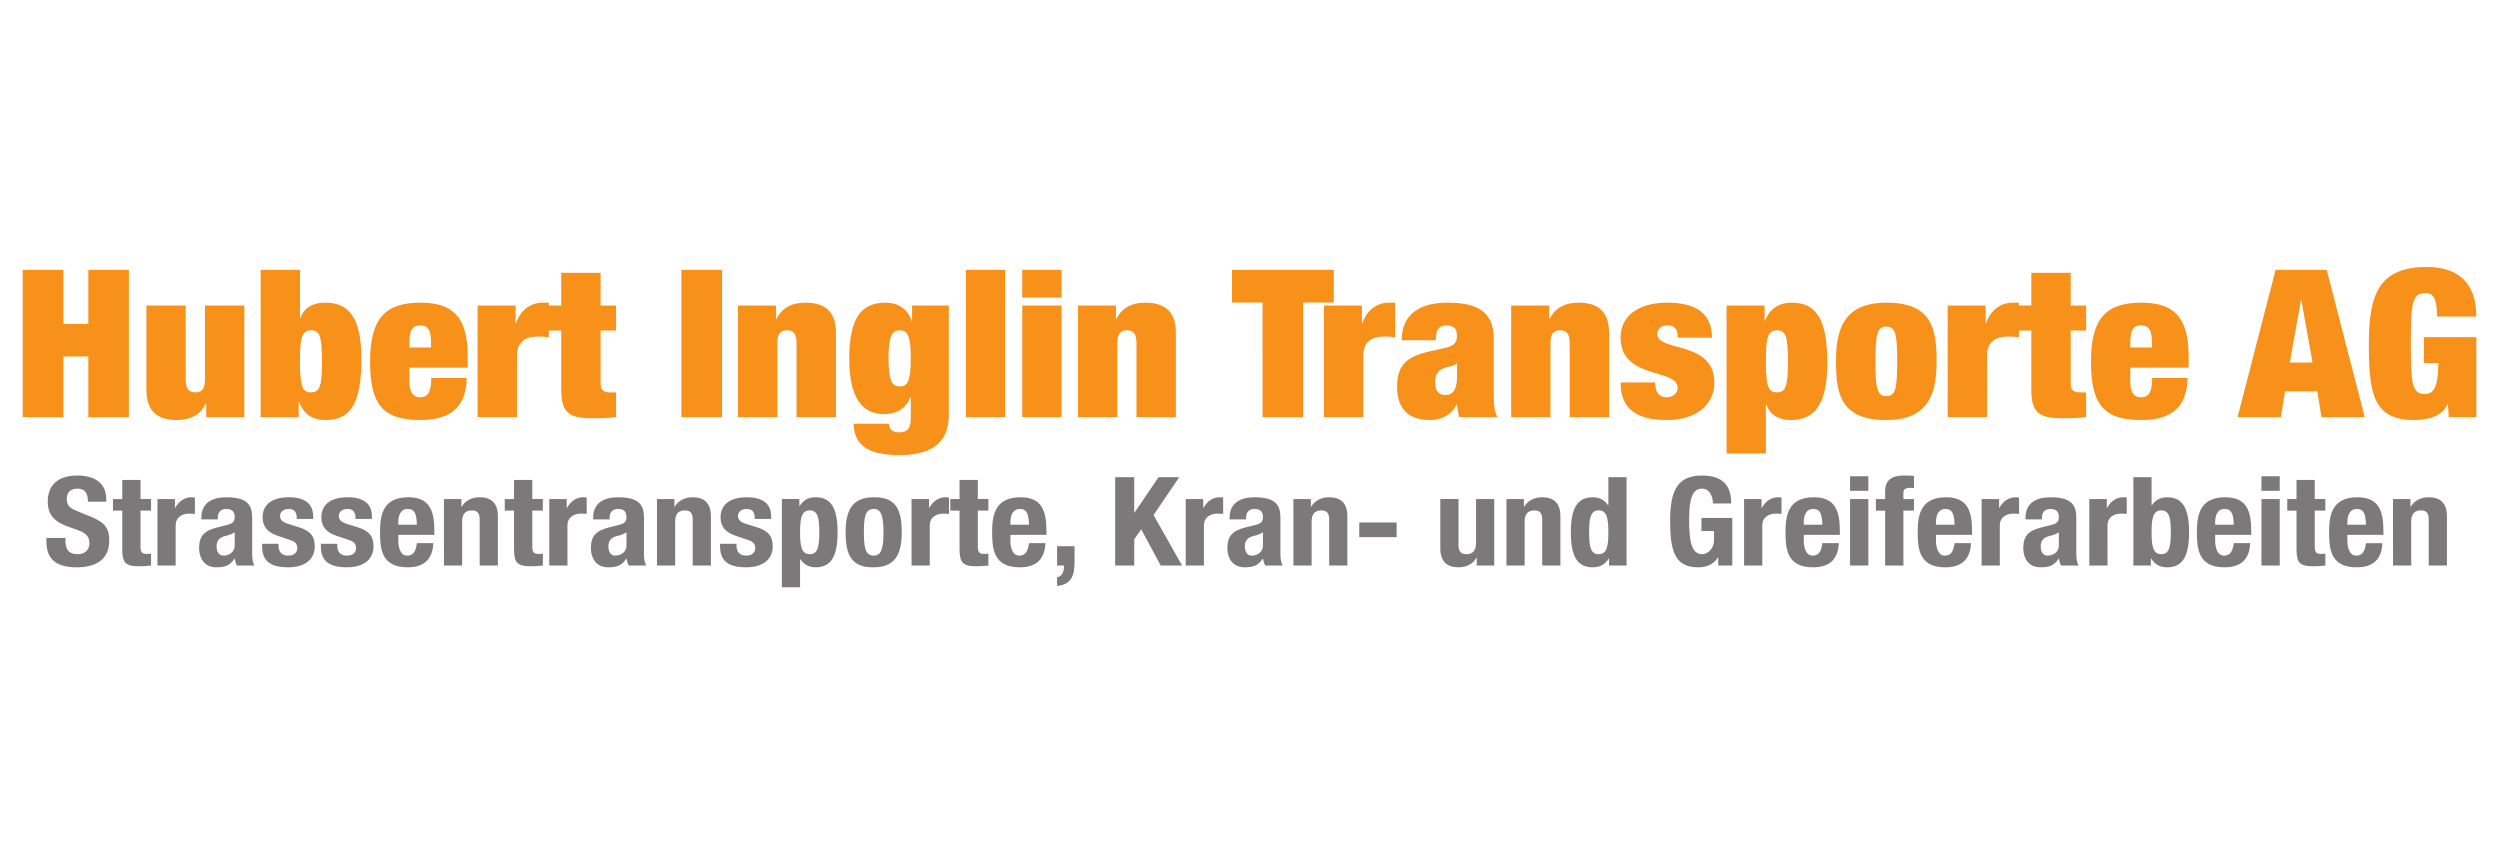
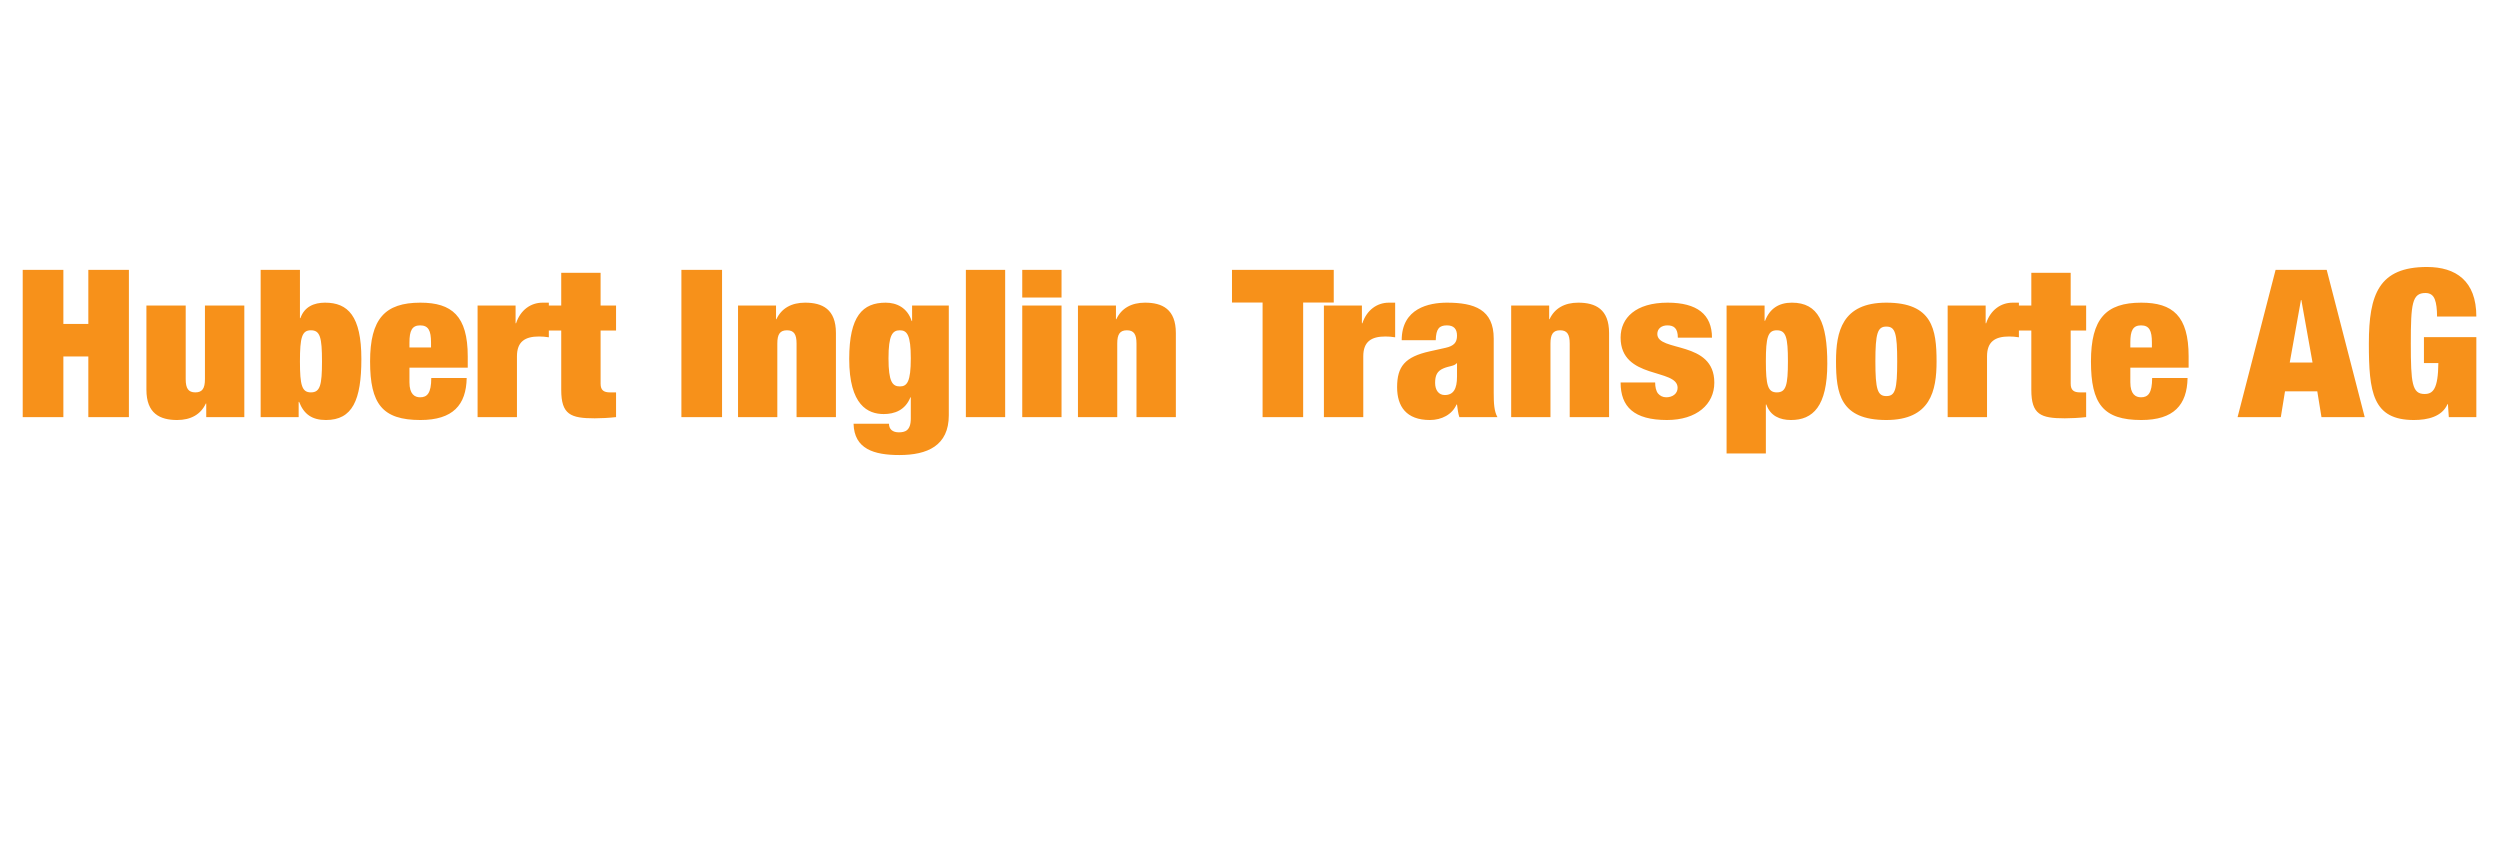
<svg xmlns="http://www.w3.org/2000/svg" xmlns:ns1="http://www.inkscape.org/namespaces/inkscape" xmlns:ns2="http://sodipodi.sourceforge.net/DTD/sodipodi-0.dtd" width="220" height="75" viewBox="0 0 58.208 19.844" version="1.1" id="svg1" ns1:export-filename="inglin_transporte_688x234_300dpi.png" ns1:export-xdpi="300" ns1:export-ydpi="300" ns1:version="1.4.1 (1:1.4.1+202503302257+93de688d07)" ns2:docname="inglin_transporte_220x75.svg">
  <ns2:namedview id="namedview1" pagecolor="#ffffff" bordercolor="#000000" borderopacity="0.25" ns1:showpageshadow="2" ns1:pageopacity="0.0" ns1:pagecheckerboard="0" ns1:deskcolor="#d1d1d1" ns1:document-units="mm" ns1:export-bgcolor="#ffffffff" ns1:zoom="1.3968575" ns1:cx="155.3487" ns1:cy="76.600512" ns1:window-width="1920" ns1:window-height="1012" ns1:window-x="0" ns1:window-y="0" ns1:window-maximized="1" ns1:current-layer="svg1" />
  <defs id="defs1" />
-   <rect style="display:inline;fill:#ffffff;stroke-width:0.053;stroke-linecap:square;paint-order:stroke fill markers" id="rect1" width="58.208" height="19.844" x="3.5527137e-15" y="0" />
  <g ns1:label="Layer 1" ns1:groupmode="layer" id="layer1">
    <g id="g4" ns1:groupmode="layer" ns1:label="1" style="display:inline" transform="matrix(0.12,0,0,0.12,-4.492,1.204)">
      <g id="g2">
        <path id="path2" d="M 1.396,6.658125e-4 H 7.314 V -9.353 H 10.947 V 6.658125e-4 h 5.906 V -22.707 h -5.906 v 8.335 H 7.314 v -8.335 H 1.396 Z M 19.402,-4.223 c 0,3.677 1.969,4.671 4.477,4.671 1.98,0 3.434,-0.857 4.172,-2.546 h 0.059 V 6.658125e-4 h 5.543 V -17.204 H 27.921 v 11.354 c 0,1.429 -0.387,2.037 -1.395,2.037 -1.02,0 -1.406,-0.609 -1.406,-2.037 V -17.204 h -5.719 z M 36.031,6.658125e-4 h 5.531 V -2.347 h 0.07 c 0.691,1.901 1.875,2.795 3.902,2.795 3.855,0 5.156,-3.056 5.156,-9.416 0,-6.646 -1.969,-8.683 -5.285,-8.683 -1.617,0 -3.012,0.634 -3.586,2.385 h -0.07 v -7.441 h -5.719 z M 41.749,-8.583 c 0,-3.727 0.293,-4.807 1.594,-4.807 1.336,0 1.617,1.081 1.617,4.807 0,3.689 -0.281,4.77 -1.617,4.77 -1.301,0 -1.594,-1.081 -1.594,-4.77 z m 24.425,0.956 v -1.751 c 0,-6.236 -2.32,-8.273 -6.891,-8.273 -5.156,0 -7.324,2.484 -7.324,9.068 0,6.546 1.781,9.031 7.324,9.031 4.734,0 6.668,-2.323 6.738,-6.484 h -5.156 c 0,2.348 -0.598,2.981 -1.617,2.981 -0.797,0 -1.559,-0.472 -1.559,-2.323 v -2.248 z m -5.344,-3.118 h -3.141 v -0.77 c 0,-1.814 0.375,-2.633 1.559,-2.633 1.207,0 1.582,0.82 1.582,2.633 z M 67.607,6.658125e-4 h 5.73 V -9.378 c 0,-2.261 1.172,-3.056 3.211,-3.056 0.469,0 0.914,0.037 1.43,0.124 v -5.341 h -0.926 c -1.688,0 -3.211,1.118 -3.844,3.18 h -0.07 v -2.733 h -5.531 z M 77.872,-13.353 h 1.91 v 9.155 c 0,3.814 1.371,4.385 4.875,4.385 0.949,0 2.062,-0.062 3.105,-0.186 V -3.813 h -0.891 c -0.914,0 -1.359,-0.348 -1.359,-1.342 V -13.353 h 2.25 v -3.851 h -2.25 v -5.056 h -5.73 v 5.056 H 77.872 Z M 97.273,6.658125e-4 h 5.918 V -22.707 h -5.918 z m 8.244,0 h 5.719 V -11.353 c 0,-1.429 0.387,-2.037 1.406,-2.037 1.008,0 1.395,0.609 1.395,2.037 V 6.658125e-4 h 5.73 V -12.968 c 0,-3.689 -1.98,-4.683 -4.488,-4.683 -1.969,0 -3.434,0.857 -4.172,2.546 h -0.059 v -2.099 h -5.531 z M 127.419,-9.067 c 0,-3.59 0.574,-4.323 1.652,-4.323 1.055,0 1.594,0.733 1.594,4.323 0,3.627 -0.539,4.335 -1.594,4.335 -1.078,0 -1.652,-0.708 -1.652,-4.335 z m 3.434,-5.751 h -0.059 c -0.633,-2.062 -2.191,-2.832 -3.785,-2.832 -3.34,0 -5.309,2.037 -5.309,8.683 0,7.155 2.73,8.497 5.027,8.497 1.582,0 3.141,-0.609 3.879,-2.584 h 0.059 v 3.279 c 0,1.913 -0.891,2.124 -1.746,2.124 -0.891,0 -1.43,-0.472 -1.43,-1.329 h -5.156 c 0.094,3.913 2.988,4.832 6.68,4.832 4.043,0 7.184,-1.429 7.184,-6.136 V -17.204 h -5.344 z m 7.828,14.819 h 5.719 V -22.707 h -5.719 z m 8.206,0 h 5.719 V -17.204 h -5.719 z m 0,-18.446 h 5.719 v -4.261 h -5.719 z m 8.109,18.446 h 5.719 V -11.353 c 0,-1.429 0.387,-2.037 1.406,-2.037 1.008,0 1.395,0.609 1.395,2.037 V 6.658125e-4 h 5.73 V -12.968 c 0,-3.689 -1.98,-4.683 -4.488,-4.683 -1.969,0 -3.434,0.857 -4.172,2.546 h -0.059 v -2.099 h -5.531 z m 26.874,0 h 5.906 V -17.676 h 4.453 v -5.031 h -14.812 v 5.031 h 4.453 z m 8.927,0 h 5.73 V -9.378 c 0,-2.261 1.172,-3.056 3.211,-3.056 0.469,0 0.914,0.037 1.43,0.124 v -5.341 h -0.926 c -1.688,0 -3.211,1.118 -3.844,3.18 h -0.07 v -2.733 h -5.531 z m 25.257,0 C 215.573,-0.894 215.515,-2.136 215.515,-3.726 v -8.385 c 0,-4.484 -2.801,-5.54 -6.809,-5.54 -2.613,0 -6.586,0.857 -6.586,5.789 h 4.957 c 0.035,-1.814 0.551,-2.286 1.629,-2.286 0.984,0 1.465,0.534 1.465,1.59 0,1.043 -0.445,1.59 -1.688,1.876 l -2.262,0.534 c -3.656,0.857 -4.77,2.36 -4.77,5.54 0,2.956 1.336,5.056 4.77,5.056 1.723,0 3.246,-0.857 3.879,-2.385 h 0.07 c 0.094,0.696 0.152,1.329 0.34,1.938 z M 208.39,-3.403 c -0.867,0 -1.406,-0.733 -1.406,-1.876 0,-1.143 0.293,-1.814 1.184,-2.224 0.82,-0.385 1.617,-0.348 1.934,-0.795 h 0.07 v 2.062 c 0,1.876 -0.516,2.832 -1.781,2.832 z m 9.665,3.404 h 5.719 V -11.353 c 0,-1.429 0.387,-2.037 1.406,-2.037 1.008,0 1.395,0.609 1.395,2.037 V 6.658125e-4 h 5.73 V -12.968 c 0,-3.689 -1.98,-4.683 -4.488,-4.683 -1.969,0 -3.434,0.857 -4.172,2.546 h -0.059 v -2.099 h -5.531 z M 233.984,-5.341 c 0,3.751 1.945,5.789 6.75,5.789 4.324,0 6.891,-2.422 6.891,-5.764 0,-6.571 -8.297,-4.671 -8.297,-7.503 0,-0.82 0.609,-1.329 1.465,-1.329 0.949,0 1.523,0.447 1.523,1.901 h 4.969 c 0,-3.59 -2.168,-5.404 -6.457,-5.404 -4.652,0 -6.844,2.36 -6.844,5.379 0,6.521 8.297,4.708 8.297,7.751 0,0.932 -0.762,1.466 -1.652,1.466 -0.504,0 -0.914,-0.224 -1.207,-0.596 -0.281,-0.385 -0.41,-1.019 -0.41,-1.689 z m 15.425,10.944 h 5.719 v -7.54 h 0.07 c 0.574,1.751 1.969,2.385 3.586,2.385 3.188,0 5.285,-2.099 5.285,-8.683 0,-6.36 -1.301,-9.416 -5.156,-9.416 -1.875,0 -3.211,0.894 -3.902,2.795 h -0.07 v -2.348 h -5.531 z m 5.719,-14.223 c 0,-3.689 0.293,-4.77 1.594,-4.77 1.336,0 1.617,1.081 1.617,4.77 0,3.727 -0.281,4.807 -1.617,4.807 -1.301,0 -1.594,-1.081 -1.594,-4.807 z m 24.847,0.037 c 0,-4.969 -0.609,-9.068 -7.312,-9.068 -6.457,0 -7.324,4.522 -7.324,9.031 0,4.969 0.609,9.068 7.324,9.068 6.445,0 7.312,-4.522 7.312,-9.031 z m -8.906,0 c 0,-4.36 0.316,-5.379 1.594,-5.379 1.301,0 1.582,1.019 1.582,5.379 0,4.323 -0.281,5.341 -1.582,5.341 -1.277,0 -1.594,-1.019 -1.594,-5.341 z m 10.521,8.584 h 5.73 V -9.378 c 0,-2.261 1.172,-3.056 3.211,-3.056 0.469,0 0.914,0.037 1.43,0.124 v -5.341 h -0.926 c -1.688,0 -3.211,1.118 -3.844,3.18 h -0.07 v -2.733 h -5.531 z M 291.857,-13.353 h 1.91 v 9.155 c 0,3.814 1.371,4.385 4.875,4.385 0.949,0 2.062,-0.062 3.105,-0.186 V -3.813 h -0.891 c -0.914,0 -1.359,-0.348 -1.359,-1.342 V -13.353 h 2.25 v -3.851 h -2.25 v -5.056 h -5.73 v 5.056 h -1.91 z m 24.806,5.726 v -1.751 c 0,-6.236 -2.32,-8.273 -6.891,-8.273 -5.156,0 -7.324,2.484 -7.324,9.068 0,6.546 1.781,9.031 7.324,9.031 4.734,0 6.668,-2.323 6.738,-6.484 h -5.156 c 0,2.348 -0.598,2.981 -1.617,2.981 -0.797,0 -1.559,-0.472 -1.559,-2.323 v -2.248 z m -5.344,-3.118 h -3.141 v -0.77 c 0,-1.814 0.375,-2.633 1.559,-2.633 1.207,0 1.582,0.82 1.582,2.633 z M 323.79,6.658125e-4 h 6.293 L 330.693,-3.974 h 4.699 l 0.609,3.975 h 6.293 L 336.763,-22.707 h -7.441 z M 334.7,-8.421 h -3.316 l 1.629,-9.639 h 0.059 z m 16.216,0.087 h 2.098 c -0.035,3.975 -0.762,4.77 -2.004,4.77 -1.816,0 -2.004,-1.652 -2.004,-7.789 0,-6.136 0.188,-7.789 2.133,-7.789 0.691,0 1.137,0.348 1.359,0.981 0.223,0.609 0.328,1.503 0.328,2.646 h 5.719 c 0,-5.503 -2.988,-7.639 -7.184,-7.639 -6.996,0 -8.461,4.199 -8.461,11.801 0,7.503 0.539,11.801 6.551,11.801 2.004,0 4.102,-0.509 4.898,-2.447 h 0.059 l 0.129,2 h 4.008 V -12.334 h -7.629 z m 0,0" style="fill:#f7911a;fill-opacity:1;fill-rule:nonzero;stroke:none" aria-label="Hubert Inglin Transporte AG" transform="matrix(1.333,0,0,1.258,39.975,70.898)" />
      </g>
      <g id="g3">
-         <path id="path3" d="m 0.422,-4.3 v 0.564 c 0,2.545 1.23,4.013 4.371,4.013 3.012,0 4.781,-1.317 4.781,-4.226 0,-1.68 -0.539,-2.734 -2.625,-3.636 L 4.817,-8.513 c -1.172,-0.502 -1.43,-1.016 -1.43,-1.868 0,-0.802 0.328,-1.592 1.582,-1.592 1.066,0 1.5,0.752 1.5,2.031 h 2.66 v -0.376 c 0,-2.646 -1.793,-3.699 -4.254,-3.699 -2.625,0 -4.254,1.367 -4.254,4.038 0,2.295 1.137,3.323 3.598,4.163 1.828,0.639 2.461,1.103 2.461,2.357 0,1.154 -0.809,1.693 -1.652,1.693 -1.465,0 -1.828,-0.828 -1.828,-2.119 V -4.3 Z M 11.461,-10.356 h -1.348 v 1.806 h 1.348 v 5.931 c 0,2.107 0.387,2.734 2.461,2.734 0.621,0 1.16,-0.05 1.734,-0.113 V -1.842 c -0.164,0.013 -0.387,0.038 -0.598,0.038 -0.762,0 -0.938,-0.326 -0.938,-1.141 v -5.605 h 1.535 v -1.806 h -1.535 v -2.972 h -2.66 z m 5.127,10.357 h 2.648 V -6.218 c 0,-1.392 1.043,-1.868 1.969,-1.868 0.27,0 0.562,0.013 0.832,0.038 v -2.545 c -0.152,-0.013 -0.328,-0.038 -0.48,-0.038 -1.102,0 -1.852,0.652 -2.391,1.655 h -0.035 V -10.356 h -2.543 z m 8.78,-7.185 v -0.288 c 0,-0.802 0.422,-1.342 1.23,-1.342 0.891,0 1.23,0.476 1.23,1.266 0,0.69 -0.27,1.003 -1.055,1.216 l -1.5,0.401 c -1.84,0.502 -2.625,1.292 -2.625,3.235 0,1.392 0.656,2.972 2.508,2.972 1.266,0 2.016,-0.276 2.637,-1.354 h 0.035 c 0.082,0.351 0.152,0.752 0.328,1.078 H 30.7 C 30.431,-0.601 30.372,-1.039 30.372,-2.005 v -5.442 c 0,-1.868 -0.598,-3.185 -3.75,-3.185 -2.004,0 -3.645,0.815 -3.645,3.197 v 0.251 z m 2.461,4.05 c 0,1.129 -0.926,1.592 -1.629,1.592 -0.715,0 -1.008,-0.652 -1.008,-1.442 0,-0.928 0.422,-1.442 1.5,-1.68 0.328,-0.075 0.773,-0.251 1.137,-0.514 z m 3.99,-0.251 v 0.364 c 0,1.981 0.832,3.298 3.809,3.298 2.238,0 3.855,-1.091 3.855,-3.26 0,-1.555 -0.609,-2.408 -2.297,-2.972 l -1.594,-0.539 c -0.891,-0.288 -1.16,-0.702 -1.16,-1.204 0,-0.74 0.586,-1.116 1.254,-1.116 0.867,0 1.184,0.514 1.184,1.555 h 2.379 v -0.426 c 0,-1.868 -1.137,-2.947 -3.539,-2.947 -2.742,0 -3.82,1.404 -3.82,3.122 0,1.467 0.762,2.37 2.215,2.884 l 1.875,0.677 c 0.516,0.188 0.961,0.502 0.961,1.179 0,0.828 -0.539,1.229 -1.348,1.229 -0.902,0 -1.383,-0.589 -1.383,-1.505 v -0.339 z m 8.552,0 v 0.364 c 0,1.981 0.832,3.298 3.809,3.298 2.238,0 3.855,-1.091 3.855,-3.26 0,-1.555 -0.609,-2.408 -2.297,-2.972 l -1.594,-0.539 c -0.891,-0.288 -1.16,-0.702 -1.16,-1.204 0,-0.74 0.586,-1.116 1.254,-1.116 0.867,0 1.184,0.514 1.184,1.555 h 2.379 v -0.426 c 0,-1.868 -1.137,-2.947 -3.539,-2.947 -2.742,0 -3.82,1.404 -3.82,3.122 0,1.467 0.762,2.37 2.215,2.884 l 1.875,0.677 c 0.516,0.188 0.961,0.502 0.961,1.179 0,0.828 -0.539,1.229 -1.348,1.229 -0.902,0 -1.383,-0.589 -1.383,-1.505 v -0.339 z m 16.521,-1.392 v -0.602 c 0,-3.172 -0.691,-5.254 -3.785,-5.254 -3.586,0 -4.125,2.583 -4.125,5.354 0,2.583 0.152,5.555 4.008,5.555 2.496,0 3.656,-1.354 3.75,-3.762 h -2.391 c -0.152,1.266 -0.516,1.944 -1.406,1.944 -0.973,0 -1.301,-1.191 -1.301,-2.408 v -0.828 z m -5.25,-1.58 v -0.401 c 0,-0.966 0.305,-2.056 1.359,-2.056 1.102,0 1.289,0.878 1.348,2.458 z m 6.645,6.357 h 2.648 V -6.87 c 0,-1.166 0.504,-1.718 1.418,-1.718 0.785,0 1.137,0.401 1.137,1.442 v 7.147 h 2.648 V -7.685 c 0,-2.044 -0.973,-2.947 -2.637,-2.947 -1.113,0 -2.074,0.464 -2.637,1.48 h -0.035 V -10.356 H 58.286 Z M 68.49,-10.356 h -1.348 v 1.806 h 1.348 v 5.931 c 0,2.107 0.387,2.734 2.461,2.734 0.621,0 1.16,-0.05 1.734,-0.113 V -1.842 c -0.164,0.013 -0.387,0.038 -0.598,0.038 -0.762,0 -0.938,-0.326 -0.938,-1.141 v -5.605 h 1.535 v -1.806 h -1.535 v -2.972 h -2.66 z m 5.127,10.357 h 2.648 V -6.218 c 0,-1.392 1.043,-1.868 1.969,-1.868 0.27,0 0.562,0.013 0.832,0.038 v -2.545 c -0.152,-0.013 -0.328,-0.038 -0.48,-0.038 -1.102,0 -1.852,0.652 -2.391,1.655 h -0.035 V -10.356 h -2.543 z m 8.78,-7.185 v -0.288 c 0,-0.802 0.422,-1.342 1.23,-1.342 0.891,0 1.23,0.476 1.23,1.266 0,0.69 -0.27,1.003 -1.055,1.216 l -1.5,0.401 c -1.84,0.502 -2.625,1.292 -2.625,3.235 0,1.392 0.656,2.972 2.508,2.972 1.266,0 2.016,-0.276 2.637,-1.354 h 0.035 c 0.082,0.351 0.152,0.752 0.328,1.078 h 2.543 C 87.46,-0.601 87.401,-1.039 87.401,-2.005 v -5.442 c 0,-1.868 -0.598,-3.185 -3.75,-3.185 -2.004,0 -3.645,0.815 -3.645,3.197 v 0.251 z m 2.461,4.05 c 0,1.129 -0.926,1.592 -1.629,1.592 -0.715,0 -1.008,-0.652 -1.008,-1.442 0,-0.928 0.422,-1.442 1.5,-1.68 0.328,-0.075 0.773,-0.251 1.137,-0.514 z m 4.436,3.135 h 2.648 V -6.87 c 0,-1.166 0.504,-1.718 1.418,-1.718 0.785,0 1.137,0.401 1.137,1.442 v 7.147 h 2.648 V -7.685 c 0,-2.044 -0.973,-2.947 -2.637,-2.947 -1.113,0 -2.074,0.464 -2.637,1.48 h -0.035 v -1.204 h -2.543 z m 9.185,-3.386 v 0.364 c 0,1.981 0.832,3.298 3.809,3.298 2.238,0 3.855,-1.091 3.855,-3.26 0,-1.555 -0.609,-2.408 -2.297,-2.972 l -1.594,-0.539 c -0.891,-0.288 -1.16,-0.702 -1.16,-1.204 0,-0.74 0.586,-1.116 1.254,-1.116 0.867,0 1.184,0.514 1.184,1.555 h 2.379 v -0.426 c 0,-1.868 -1.137,-2.947 -3.539,-2.947 -2.742,0 -3.82,1.404 -3.82,3.122 0,1.467 0.762,2.37 2.215,2.884 l 1.875,0.677 c 0.516,0.188 0.961,0.502 0.961,1.179 0,0.828 -0.539,1.229 -1.348,1.229 -0.902,0 -1.383,-0.589 -1.383,-1.505 v -0.339 z m 11.646,-1.793 c 0,-2.257 0.234,-3.411 1.418,-3.411 1.148,0 1.383,1.154 1.383,3.411 0,2.257 -0.234,3.411 -1.383,3.411 -1.184,0 -1.418,-1.154 -1.418,-3.411 z m -2.648,8.564 h 2.648 v -4.351 h 0.047 c 0.551,0.828 1.23,1.241 2.227,1.241 2.18,0 3.188,-1.605 3.188,-5.454 0,-3.849 -1.008,-5.454 -3.188,-5.454 -1.031,0 -1.77,0.401 -2.344,1.367 h -0.035 v -1.091 h -2.543 z m 9.278,-8.564 c 0,3.599 0.891,5.505 4.09,5.454 3.035,0 4.078,-1.918 4.078,-5.454 0,-3.599 -0.891,-5.505 -4.078,-5.454 -3.047,0 -4.09,1.906 -4.09,5.454 z m 2.66,0 c 0,-2.119 0.117,-3.636 1.43,-3.636 1.078,0 1.418,1.053 1.418,3.636 0,2.583 -0.34,3.636 -1.418,3.636 -1.312,0 -1.43,-1.517 -1.43,-3.636 z m 6.938,5.179 h 2.648 V -6.218 c 0,-1.392 1.043,-1.868 1.969,-1.868 0.27,0 0.562,0.013 0.832,0.038 v -2.545 c -0.152,-0.013 -0.328,-0.038 -0.48,-0.038 -1.102,0 -1.852,0.652 -2.391,1.655 h -0.035 V -10.356 h -2.543 z m 6.987,-10.357 h -1.348 v 1.806 h 1.348 v 5.931 c 0,2.107 0.387,2.734 2.461,2.734 0.621,0 1.16,-0.05 1.734,-0.113 V -1.842 c -0.164,0.013 -0.387,0.038 -0.598,0.038 -0.762,0 -0.938,-0.326 -0.938,-1.141 v -5.605 h 1.535 v -1.806 h -1.535 v -2.972 h -2.66 z m 12.65,5.58 v -0.602 c 0,-3.172 -0.691,-5.254 -3.785,-5.254 -3.586,0 -4.125,2.583 -4.125,5.354 0,2.583 0.152,5.555 4.008,5.555 2.496,0 3.656,-1.354 3.75,-3.762 h -2.391 c -0.152,1.266 -0.516,1.944 -1.406,1.944 -0.973,0 -1.301,-1.191 -1.301,-2.408 v -0.828 z m -5.25,-1.58 v -0.401 c 0,-0.966 0.305,-2.056 1.359,-2.056 1.102,0 1.289,0.878 1.348,2.458 z m 6.794,3.348 v 3.009 h 0.996 v 0.313 c 0,0.702 -0.328,1.404 -0.996,1.517 v 1.342 c 2.062,-0.188 2.543,-1.63 2.543,-3.674 V -3.008 Z m 8.452,-10.746 V 0.001 h 2.777 V -4.086 l 1.02,-1.555 2.836,5.643 h 3.117 l -4.16,-7.862 3.738,-5.893 h -3.012 l -3.504,5.517 h -0.035 v -5.517 z m 10.274,13.755 h 2.648 V -6.218 c 0,-1.392 1.043,-1.868 1.969,-1.868 0.27,0 0.562,0.013 0.832,0.038 v -2.545 c -0.152,-0.013 -0.328,-0.038 -0.48,-0.038 -1.102,0 -1.852,0.652 -2.391,1.655 h -0.035 V -10.356 h -2.543 z m 8.78,-7.185 v -0.288 c 0,-0.802 0.422,-1.342 1.23,-1.342 0.891,0 1.23,0.476 1.23,1.266 0,0.69 -0.27,1.003 -1.055,1.216 l -1.5,0.401 c -1.84,0.502 -2.625,1.292 -2.625,3.235 0,1.392 0.656,2.972 2.508,2.972 1.266,0 2.016,-0.276 2.637,-1.354 h 0.035 c 0.082,0.351 0.152,0.752 0.328,1.078 h 2.543 c -0.27,-0.602 -0.328,-1.041 -0.328,-2.006 v -5.442 c 0,-1.868 -0.598,-3.185 -3.75,-3.185 -2.004,0 -3.645,0.815 -3.645,3.197 v 0.251 z m 2.461,4.05 c 0,1.129 -0.926,1.592 -1.629,1.592 -0.715,0 -1.008,-0.652 -1.008,-1.442 0,-0.928 0.422,-1.442 1.5,-1.68 0.328,-0.075 0.773,-0.251 1.137,-0.514 z m 4.436,3.135 h 2.648 V -6.87 c 0,-1.166 0.504,-1.718 1.418,-1.718 0.785,0 1.137,0.401 1.137,1.442 v 7.147 h 2.648 V -7.685 c 0,-2.044 -0.973,-2.947 -2.637,-2.947 -1.113,0 -2.074,0.464 -2.637,1.48 h -0.035 v -1.204 h -2.543 z m 9.583,-6.708 V -4.425 h 5.438 v -2.282 z m 17.104,6.708 h 2.543 V -10.356 h -2.648 v 6.871 c 0,1.154 -0.504,1.718 -1.418,1.718 -0.785,0 -1.137,-0.414 -1.137,-1.455 v -7.135 h -2.648 v 7.674 c 0,2.044 0.973,2.959 2.637,2.959 1.113,0 2.074,-0.464 2.637,-1.492 h 0.035 z m 4.321,0 h 2.648 V -6.87 c 0,-1.166 0.504,-1.718 1.418,-1.718 0.785,0 1.137,0.401 1.137,1.442 v 7.147 h 2.648 V -7.685 c 0,-2.044 -0.973,-2.947 -2.637,-2.947 -1.113,0 -2.074,0.464 -2.637,1.48 h -0.035 v -1.204 h -2.543 z m 12.032,-5.179 c 0,-2.257 0.234,-3.411 1.383,-3.411 1.184,0 1.418,1.154 1.418,3.411 0,2.257 -0.234,3.411 -1.418,3.411 -1.148,0 -1.383,-1.154 -1.383,-3.411 z m 2.906,5.179 h 2.543 V -13.754 h -2.648 v 4.351 h -0.047 c -0.551,-0.828 -1.23,-1.229 -2.227,-1.229 -2.18,0 -3.188,1.605 -3.188,5.454 0,3.849 1.008,5.454 3.188,5.454 1.031,0 1.77,-0.414 2.344,-1.379 h 0.035 z m 17.78,-9.668 c 0,-2.796 -1.23,-4.351 -4.277,-4.351 -3.539,0 -4.617,2.37 -4.617,6.984 0,4.765 0.668,7.31 4.078,7.31 1.289,0 2.238,-0.464 2.895,-1.542 h 0.035 v 1.266 h 2.039 V -7.409 h -4.488 v 2.031 h 1.828 v 1.417 c 0,1.48 -1.055,2.194 -1.711,2.194 -1.594,0 -1.91,-2.081 -1.91,-5.392 0,-3.436 0.539,-4.815 1.898,-4.815 1.113,0 1.57,1.292 1.57,2.307 z m 1.872,9.668 h 2.648 V -6.218 c 0,-1.392 1.043,-1.868 1.969,-1.868 0.27,0 0.562,0.013 0.832,0.038 v -2.545 c -0.152,-0.013 -0.328,-0.038 -0.48,-0.038 -1.102,0 -1.852,0.652 -2.391,1.655 h -0.035 V -10.356 h -2.543 z M 261.472,-4.776 v -0.602 c 0,-3.172 -0.691,-5.254 -3.785,-5.254 -3.586,0 -4.125,2.583 -4.125,5.354 0,2.583 0.152,5.555 4.008,5.555 2.496,0 3.656,-1.354 3.75,-3.762 h -2.391 c -0.152,1.266 -0.516,1.944 -1.406,1.944 -0.973,0 -1.301,-1.191 -1.301,-2.408 v -0.828 z m -5.25,-1.58 v -0.401 c 0,-0.966 0.305,-2.056 1.359,-2.056 1.102,0 1.289,0.878 1.348,2.458 z m 6.738,6.357 h 2.66 V -10.356 h -2.66 z m 0,-11.636 h 2.66 v -2.27 h -2.66 z m 5.104,11.636 h 2.66 V -8.55 h 1.535 v -1.806 h -1.535 v -0.915 c 0,-0.589 0.27,-0.828 1.02,-0.828 0.176,0 0.352,0 0.516,0.025 v -1.893 c -0.48,-0.038 -0.938,-0.05 -1.418,-0.05 -1.723,0 -2.777,0.614 -2.777,2.483 v 1.179 h -1.348 v 1.806 h 1.348 z m 12.65,-4.777 v -0.602 c 0,-3.172 -0.691,-5.254 -3.785,-5.254 -3.586,0 -4.125,2.583 -4.125,5.354 0,2.583 0.152,5.555 4.008,5.555 2.496,0 3.656,-1.354 3.75,-3.762 h -2.391 c -0.152,1.266 -0.516,1.944 -1.406,1.944 -0.973,0 -1.301,-1.191 -1.301,-2.408 v -0.828 z m -5.25,-1.58 v -0.401 c 0,-0.966 0.305,-2.056 1.359,-2.056 1.102,0 1.289,0.878 1.348,2.458 z m 6.645,6.357 h 2.648 V -6.218 c 0,-1.392 1.043,-1.868 1.969,-1.868 0.27,0 0.562,0.013 0.832,0.038 v -2.545 c -0.152,-0.013 -0.328,-0.038 -0.48,-0.038 -1.102,0 -1.852,0.652 -2.391,1.655 h -0.035 V -10.356 h -2.543 z m 8.78,-7.185 v -0.288 c 0,-0.802 0.422,-1.342 1.23,-1.342 0.891,0 1.23,0.476 1.23,1.266 0,0.69 -0.27,1.003 -1.055,1.216 l -1.5,0.401 c -1.84,0.502 -2.625,1.292 -2.625,3.235 0,1.392 0.656,2.972 2.508,2.972 1.266,0 2.016,-0.276 2.637,-1.354 h 0.035 c 0.082,0.351 0.152,0.752 0.328,1.078 h 2.543 c -0.27,-0.602 -0.328,-1.041 -0.328,-2.006 v -5.442 c 0,-1.868 -0.598,-3.185 -3.75,-3.185 -2.004,0 -3.645,0.815 -3.645,3.197 v 0.251 z m 2.461,4.05 c 0,1.129 -0.926,1.592 -1.629,1.592 -0.715,0 -1.008,-0.652 -1.008,-1.442 0,-0.928 0.422,-1.442 1.5,-1.68 0.328,-0.075 0.773,-0.251 1.137,-0.514 z m 4.436,3.135 h 2.648 V -6.218 c 0,-1.392 1.043,-1.868 1.969,-1.868 0.27,0 0.562,0.013 0.832,0.038 v -2.545 c -0.152,-0.013 -0.328,-0.038 -0.48,-0.038 -1.102,0 -1.852,0.652 -2.391,1.655 h -0.035 V -10.356 h -2.543 z m 9.062,-5.179 c 0,-2.257 0.234,-3.411 1.418,-3.411 1.148,0 1.383,1.154 1.383,3.411 0,2.257 -0.234,3.411 -1.383,3.411 -1.184,0 -1.418,-1.154 -1.418,-3.411 z m -2.648,5.179 h 2.543 V -1.102 h 0.035 c 0.574,0.966 1.312,1.379 2.344,1.379 2.18,0 3.188,-1.605 3.188,-5.454 0,-3.849 -1.008,-5.454 -3.188,-5.454 -0.996,0 -1.676,0.401 -2.227,1.229 h -0.047 v -4.351 h -2.648 z m 17.153,-4.777 v -0.602 c 0,-3.172 -0.691,-5.254 -3.785,-5.254 -3.586,0 -4.125,2.583 -4.125,5.354 0,2.583 0.152,5.555 4.008,5.555 2.496,0 3.656,-1.354 3.75,-3.762 h -2.391 c -0.152,1.266 -0.516,1.944 -1.406,1.944 -0.973,0 -1.301,-1.191 -1.301,-2.408 v -0.828 z m -5.25,-1.58 v -0.401 c 0,-0.966 0.305,-2.056 1.359,-2.056 1.102,0 1.289,0.878 1.348,2.458 z m 6.738,6.357 h 2.66 V -10.356 h -2.66 z m 0,-11.636 h 2.66 v -2.27 h -2.66 z m 5.104,1.279 h -1.348 v 1.806 h 1.348 v 5.931 c 0,2.107 0.387,2.734 2.461,2.734 0.621,0 1.16,-0.05 1.734,-0.113 V -1.842 c -0.164,0.013 -0.387,0.038 -0.598,0.038 -0.762,0 -0.938,-0.326 -0.938,-1.141 v -5.605 h 1.535 v -1.806 h -1.535 v -2.972 h -2.66 z m 12.65,5.58 v -0.602 c 0,-3.172 -0.691,-5.254 -3.785,-5.254 -3.586,0 -4.125,2.583 -4.125,5.354 0,2.583 0.152,5.555 4.008,5.555 2.496,0 3.656,-1.354 3.75,-3.762 h -2.391 c -0.152,1.266 -0.516,1.944 -1.406,1.944 -0.973,0 -1.301,-1.191 -1.301,-2.408 v -0.828 z m -5.25,-1.58 v -0.401 c 0,-0.966 0.305,-2.056 1.359,-2.056 1.102,0 1.289,0.878 1.348,2.458 z m 6.645,6.357 h 2.648 V -6.87 c 0,-1.166 0.504,-1.718 1.418,-1.718 0.785,0 1.137,0.401 1.137,1.442 v 7.147 h 2.648 V -7.685 c 0,-2.044 -0.973,-2.947 -2.637,-2.947 -1.113,0 -2.074,0.464 -2.637,1.48 h -0.035 v -1.204 h -2.543 z m 0,0" style="fill:#7b7979;fill-opacity:1;fill-rule:nonzero;stroke:none" aria-label="Strassentransporte, Kran- und Greiferarbeiten" transform="matrix(1.333,0,0,1.246,45.871,99.698)" />
-       </g>
+         </g>
    </g>
  </g>
</svg>